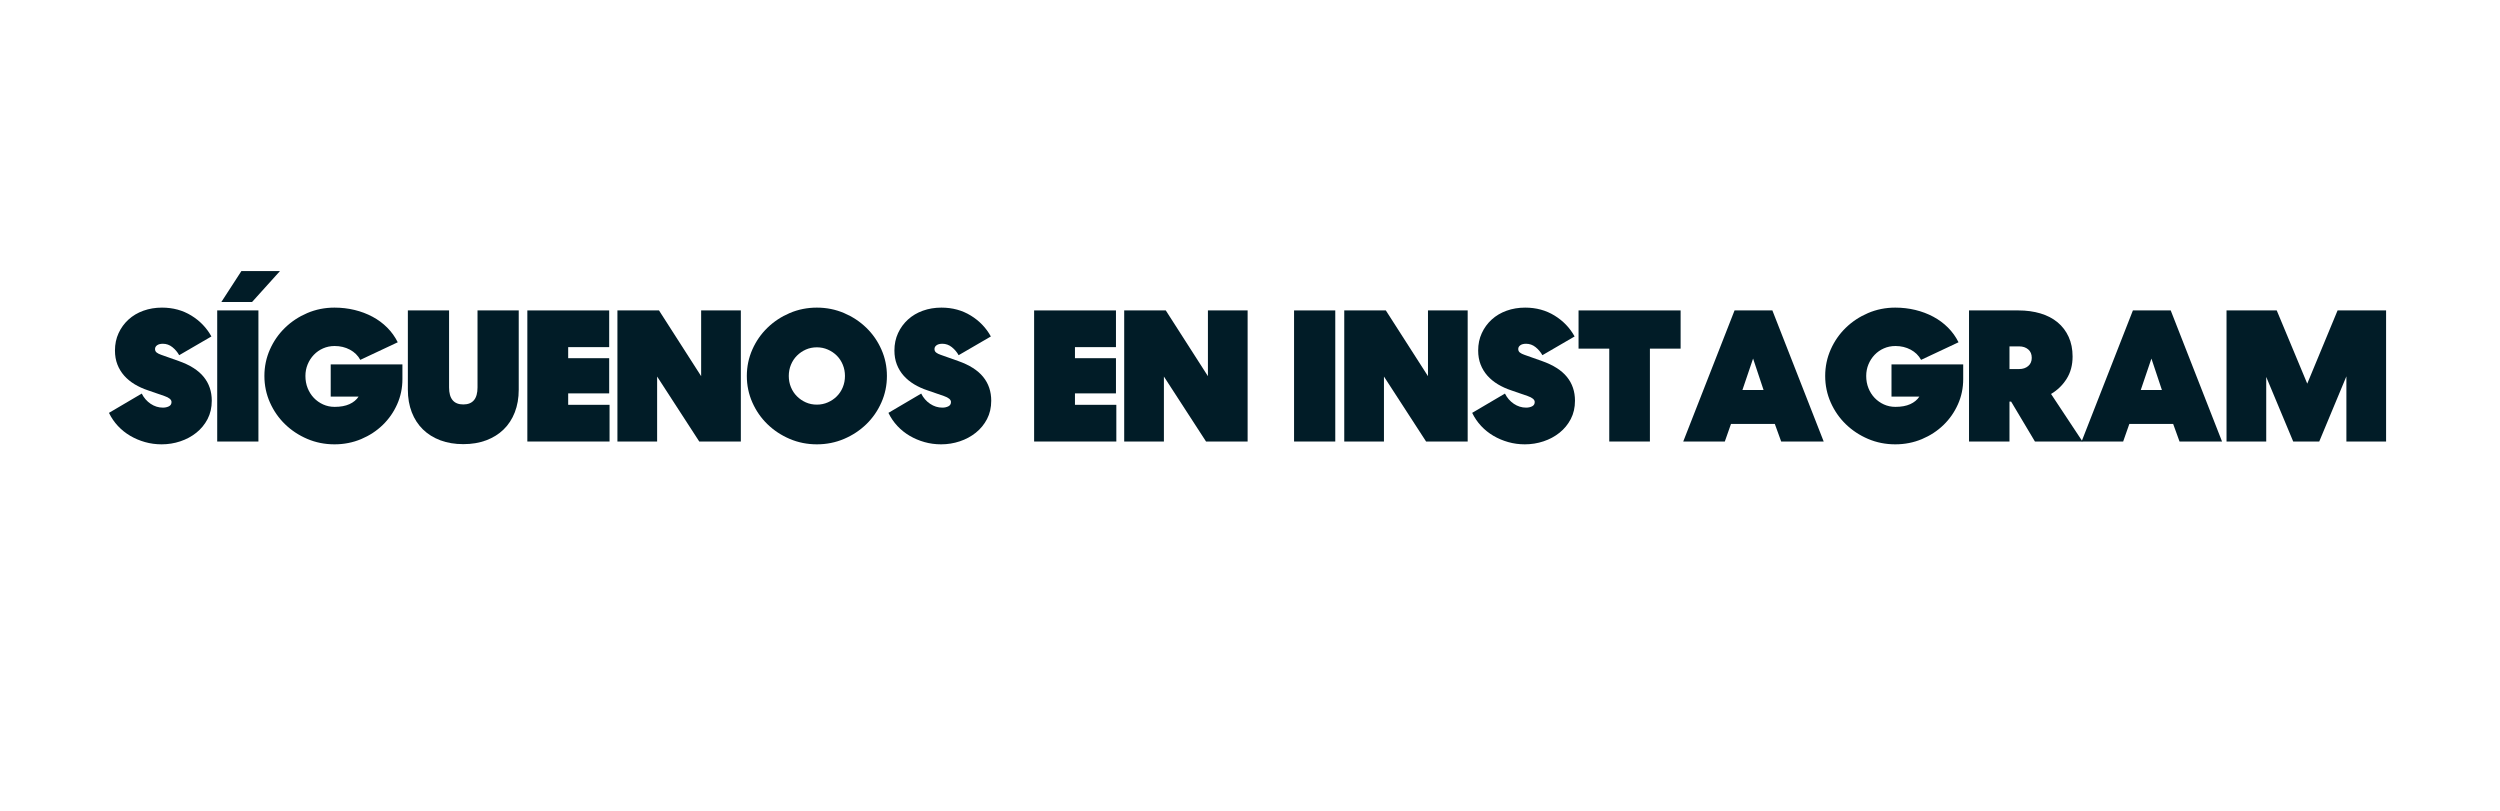
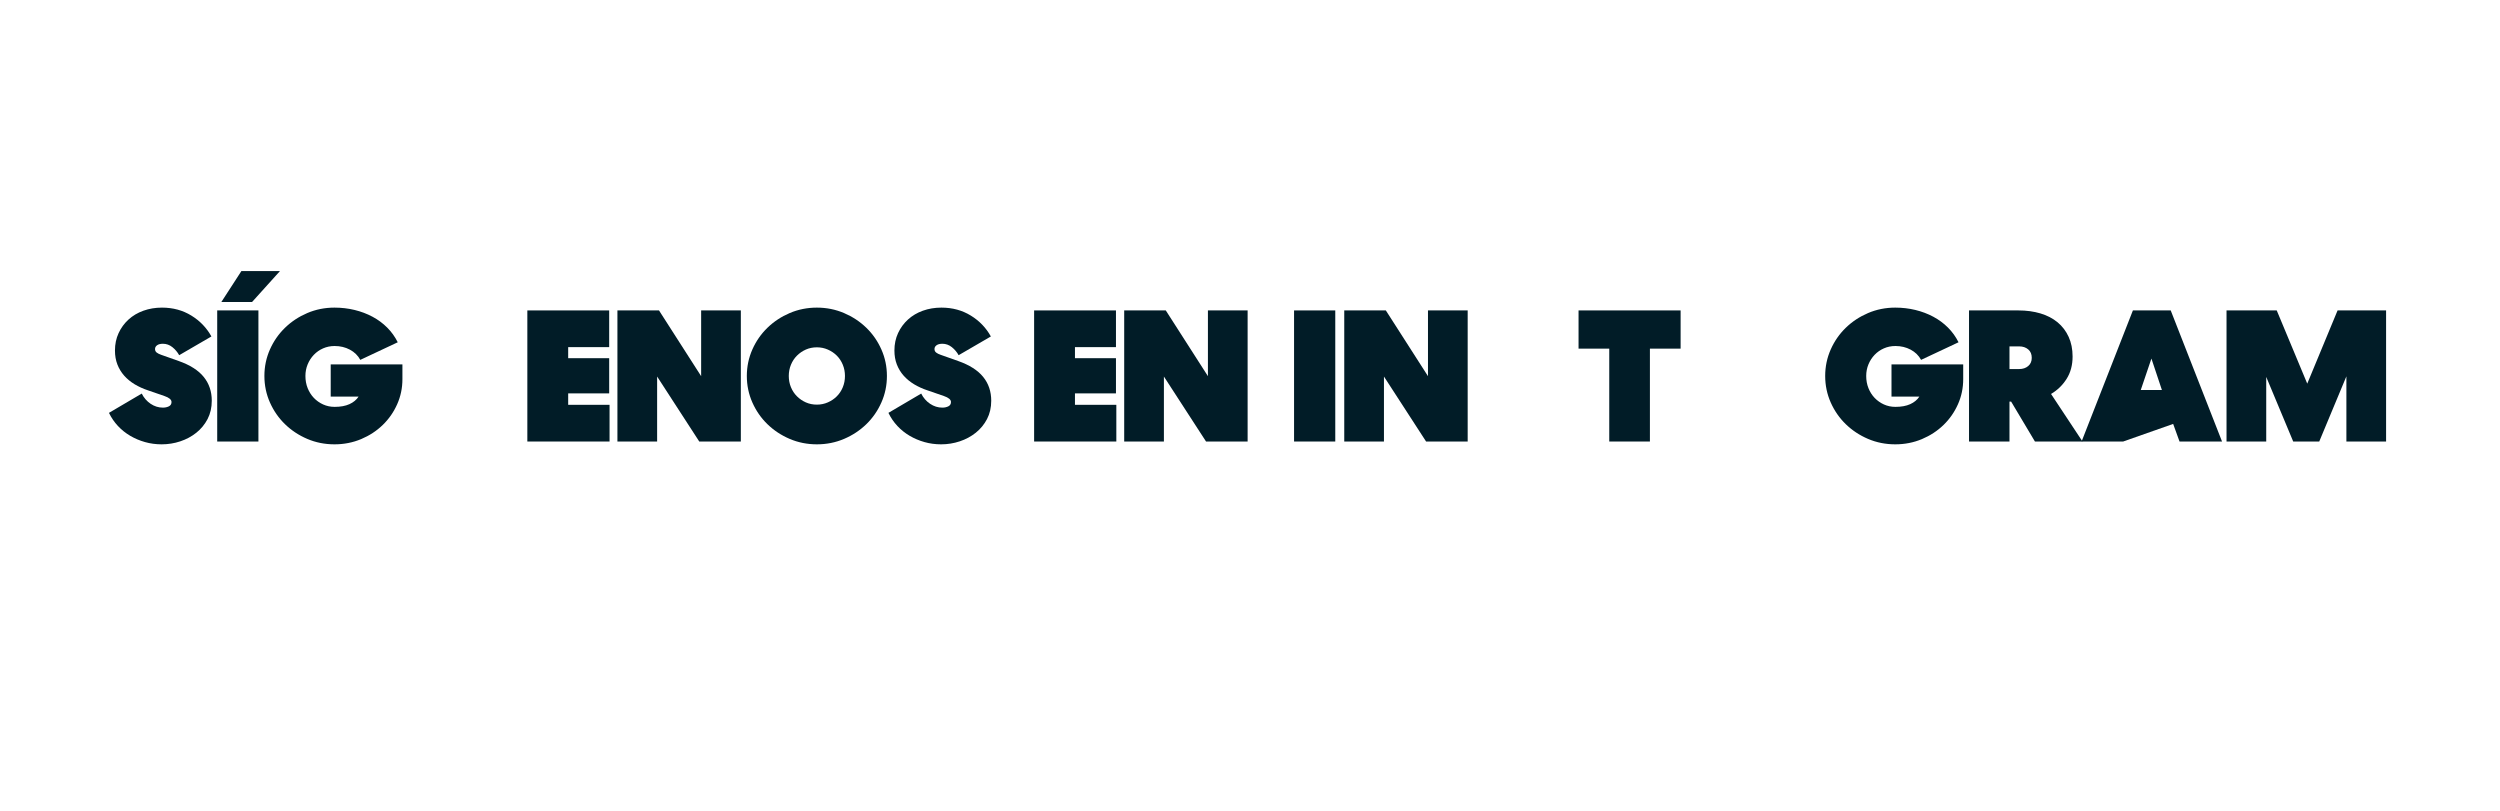
<svg xmlns="http://www.w3.org/2000/svg" version="1.0" preserveAspectRatio="xMidYMid meet" height="907" viewBox="0 0 2097.75 680.25" zoomAndPan="magnify" width="2796">
  <defs>
    <g />
  </defs>
  <g fill-opacity="1" fill="#011c27">
    <g transform="translate(91.434, 370.358)">
      <g>
        <path d="M 58.922 -72.438 C 57.461 -75.062 55.551 -77.316 53.188 -79.203 C 50.832 -81.086 48.188 -82.031 45.25 -82.031 C 43.156 -82.031 41.531 -81.609 40.375 -80.766 C 39.227 -79.93 38.656 -78.883 38.656 -77.625 C 38.656 -76.363 39.125 -75.367 40.062 -74.641 C 41.008 -73.91 42.27 -73.281 43.844 -72.75 L 58.453 -67.578 C 67.984 -64.223 75 -59.77 79.5 -54.219 C 84.008 -48.664 86.266 -42.008 86.266 -34.25 C 86.266 -28.488 85.086 -23.352 82.734 -18.844 C 80.379 -14.344 77.234 -10.52 73.297 -7.375 C 69.367 -4.238 64.891 -1.832 59.859 -0.156 C 54.836 1.52 49.602 2.359 44.156 2.359 C 39.332 2.359 34.695 1.727 30.25 0.469 C 25.801 -0.789 21.66 -2.547 17.828 -4.797 C 14.004 -7.047 10.57 -9.789 7.531 -13.031 C 4.5 -16.281 1.988 -19.953 0 -24.047 L 27.5 -40.234 C 29.281 -36.672 31.766 -33.812 34.953 -31.656 C 38.148 -29.508 41.582 -28.438 45.25 -28.438 C 47.133 -28.438 48.812 -28.801 50.281 -29.531 C 51.75 -30.27 52.484 -31.477 52.484 -33.156 C 52.484 -35.145 50.492 -36.82 46.516 -38.188 L 32.844 -42.906 C 28.758 -44.258 25.016 -45.957 21.609 -48 C 18.203 -50.051 15.266 -52.461 12.797 -55.234 C 10.336 -58.016 8.426 -61.156 7.062 -64.656 C 5.707 -68.164 5.031 -72.07 5.031 -76.375 C 5.031 -81.719 6.051 -86.586 8.094 -90.984 C 10.133 -95.379 12.91 -99.176 16.422 -102.375 C 19.93 -105.57 24.094 -108.035 28.906 -109.766 C 33.727 -111.492 38.914 -112.359 44.469 -112.359 C 53.688 -112.359 61.91 -110.129 69.141 -105.672 C 76.367 -101.223 81.973 -95.383 85.953 -88.156 Z M 58.922 -72.438" />
      </g>
    </g>
  </g>
  <g fill-opacity="1" fill="#011c27">
    <g transform="translate(178.493, 370.358)">
      <g>
        <path d="M 38.344 -110 L 38.344 0 L 3.766 0 L 3.766 -110 Z M 7.234 -117.062 L 24.047 -143 L 56.406 -143 L 33 -117.062 Z M 7.234 -117.062" />
      </g>
    </g>
  </g>
  <g fill-opacity="1" fill="#011c27">
    <g transform="translate(220.608, 370.358)">
      <g>
        <path d="M 81.719 -68.516 C 79.727 -72.18 76.816 -75.035 72.984 -77.078 C 69.16 -79.117 64.895 -80.141 60.188 -80.141 C 56.727 -80.141 53.504 -79.484 50.516 -78.172 C 47.535 -76.867 44.941 -75.062 42.734 -72.75 C 40.535 -70.445 38.805 -67.773 37.547 -64.734 C 36.297 -61.703 35.672 -58.457 35.672 -55 C 35.672 -51.332 36.297 -47.926 37.547 -44.781 C 38.805 -41.645 40.535 -38.922 42.734 -36.609 C 44.941 -34.305 47.535 -32.473 50.516 -31.109 C 53.504 -29.754 56.727 -29.078 60.188 -29.078 C 65.113 -29.078 69.25 -29.832 72.594 -31.344 C 75.945 -32.863 78.516 -34.988 80.297 -37.719 L 56.891 -37.719 L 56.891 -64.734 L 117.062 -64.734 L 117.062 -52.328 C 117.062 -44.891 115.594 -37.867 112.656 -31.266 C 109.727 -24.672 105.695 -18.883 100.562 -13.906 C 95.438 -8.926 89.391 -4.969 82.422 -2.031 C 75.453 0.895 67.988 2.359 60.031 2.359 C 51.957 2.359 44.359 0.844 37.234 -2.188 C 30.117 -5.227 23.891 -9.344 18.547 -14.531 C 13.203 -19.719 8.984 -25.797 5.891 -32.766 C 2.797 -39.734 1.25 -47.145 1.25 -55 C 1.25 -62.852 2.797 -70.266 5.891 -77.234 C 8.984 -84.203 13.203 -90.273 18.547 -95.453 C 23.891 -100.641 30.117 -104.754 37.234 -107.797 C 44.359 -110.836 51.957 -112.359 60.031 -112.359 C 65.895 -112.359 71.523 -111.703 76.922 -110.391 C 82.316 -109.078 87.316 -107.191 91.922 -104.734 C 96.535 -102.273 100.648 -99.238 104.266 -95.625 C 107.879 -92.008 110.836 -87.895 113.141 -83.281 Z M 81.719 -68.516" />
      </g>
    </g>
  </g>
  <g fill-opacity="1" fill="#011c27">
    <g transform="translate(338.782, 370.358)">
      <g>
-         <path d="M 49.969 2.203 C 42.844 2.203 36.426 1.129 30.719 -1.016 C 25.008 -3.172 20.141 -6.211 16.109 -10.141 C 12.078 -14.066 8.957 -18.859 6.75 -24.516 C 4.551 -30.172 3.453 -36.508 3.453 -43.531 L 3.453 -110 L 38.031 -110 L 38.031 -45.406 C 38.031 -35.875 42.008 -31.109 49.969 -31.109 C 57.926 -31.109 61.906 -35.875 61.906 -45.406 L 61.906 -110 L 96.484 -110 L 96.484 -43.531 C 96.484 -36.508 95.383 -30.172 93.188 -24.516 C 90.988 -18.859 87.867 -14.066 83.828 -10.141 C 79.797 -6.211 74.926 -3.172 69.219 -1.016 C 63.508 1.129 57.094 2.203 49.969 2.203 Z M 49.969 2.203" />
-       </g>
+         </g>
    </g>
  </g>
  <g fill-opacity="1" fill="#011c27">
    <g transform="translate(438.727, 370.358)">
      <g>
        <path d="M 3.766 -110 L 72.438 -110 L 72.438 -79.203 L 38.031 -79.203 L 38.031 -69.922 L 72.438 -69.922 L 72.438 -40.391 L 38.031 -40.391 L 38.031 -30.797 L 72.75 -30.797 L 72.75 0 L 3.766 0 Z M 3.766 -110" />
      </g>
    </g>
  </g>
  <g fill-opacity="1" fill="#011c27">
    <g transform="translate(514.314, 370.358)">
      <g>
        <path d="M 107.328 -110 L 107.328 0 L 72.438 0 L 37.078 -54.531 L 37.078 0 L 3.766 0 L 3.766 -110 L 38.656 -110 L 74.016 -54.844 L 74.016 -110 Z M 107.328 -110" />
      </g>
    </g>
  </g>
  <g fill-opacity="1" fill="#011c27">
    <g transform="translate(625.416, 370.358)">
      <g>
        <path d="M 118.797 -55 C 118.797 -47.145 117.25 -39.734 114.156 -32.766 C 111.07 -25.797 106.859 -19.719 101.516 -14.531 C 96.172 -9.344 89.938 -5.227 82.812 -2.188 C 75.688 0.844 68.094 2.359 60.031 2.359 C 51.957 2.359 44.359 0.844 37.234 -2.188 C 30.117 -5.227 23.891 -9.344 18.547 -14.531 C 13.203 -19.719 8.984 -25.797 5.891 -32.766 C 2.797 -39.734 1.25 -47.145 1.25 -55 C 1.25 -62.852 2.797 -70.266 5.891 -77.234 C 8.984 -84.203 13.203 -90.273 18.547 -95.453 C 23.891 -100.641 30.117 -104.754 37.234 -107.797 C 44.359 -110.836 51.957 -112.359 60.031 -112.359 C 68.094 -112.359 75.688 -110.836 82.812 -107.797 C 89.938 -104.754 96.172 -100.641 101.516 -95.453 C 106.859 -90.273 111.07 -84.203 114.156 -77.234 C 117.25 -70.266 118.797 -62.852 118.797 -55 Z M 83.594 -55 C 83.594 -58.352 82.988 -61.492 81.781 -64.422 C 80.582 -67.359 78.91 -69.898 76.766 -72.047 C 74.617 -74.191 72.102 -75.895 69.219 -77.156 C 66.344 -78.414 63.281 -79.047 60.031 -79.047 C 56.676 -79.047 53.582 -78.414 50.75 -77.156 C 47.926 -75.895 45.441 -74.191 43.297 -72.047 C 41.148 -69.898 39.473 -67.359 38.266 -64.422 C 37.055 -61.492 36.453 -58.352 36.453 -55 C 36.453 -51.645 37.055 -48.5 38.266 -45.562 C 39.473 -42.633 41.148 -40.098 43.297 -37.953 C 45.441 -35.805 47.926 -34.102 50.75 -32.844 C 53.582 -31.582 56.676 -30.953 60.031 -30.953 C 63.281 -30.953 66.344 -31.582 69.219 -32.844 C 72.102 -34.102 74.617 -35.805 76.766 -37.953 C 78.91 -40.098 80.582 -42.633 81.781 -45.562 C 82.988 -48.5 83.594 -51.645 83.594 -55 Z M 83.594 -55" />
      </g>
    </g>
  </g>
  <g fill-opacity="1" fill="#011c27">
    <g transform="translate(745.476, 370.358)">
      <g>
        <path d="M 58.922 -72.438 C 57.461 -75.062 55.551 -77.316 53.188 -79.203 C 50.832 -81.086 48.188 -82.031 45.25 -82.031 C 43.156 -82.031 41.531 -81.609 40.375 -80.766 C 39.227 -79.93 38.656 -78.883 38.656 -77.625 C 38.656 -76.363 39.125 -75.367 40.062 -74.641 C 41.008 -73.91 42.27 -73.281 43.844 -72.75 L 58.453 -67.578 C 67.984 -64.223 75 -59.77 79.5 -54.219 C 84.008 -48.664 86.266 -42.008 86.266 -34.25 C 86.266 -28.488 85.086 -23.352 82.734 -18.844 C 80.379 -14.344 77.234 -10.52 73.297 -7.375 C 69.367 -4.238 64.891 -1.832 59.859 -0.156 C 54.836 1.52 49.602 2.359 44.156 2.359 C 39.332 2.359 34.695 1.727 30.25 0.469 C 25.801 -0.789 21.66 -2.547 17.828 -4.797 C 14.004 -7.047 10.57 -9.789 7.531 -13.031 C 4.5 -16.281 1.988 -19.953 0 -24.047 L 27.5 -40.234 C 29.281 -36.672 31.766 -33.812 34.953 -31.656 C 38.148 -29.508 41.582 -28.438 45.25 -28.438 C 47.133 -28.438 48.812 -28.801 50.281 -29.531 C 51.75 -30.27 52.484 -31.477 52.484 -33.156 C 52.484 -35.145 50.492 -36.82 46.516 -38.188 L 32.844 -42.906 C 28.758 -44.258 25.016 -45.957 21.609 -48 C 18.203 -50.051 15.266 -52.461 12.797 -55.234 C 10.336 -58.016 8.426 -61.156 7.062 -64.656 C 5.707 -68.164 5.031 -72.07 5.031 -76.375 C 5.031 -81.719 6.051 -86.586 8.094 -90.984 C 10.133 -95.379 12.91 -99.176 16.422 -102.375 C 19.93 -105.57 24.094 -108.035 28.906 -109.766 C 33.727 -111.492 38.914 -112.359 44.469 -112.359 C 53.688 -112.359 61.91 -110.129 69.141 -105.672 C 76.367 -101.223 81.973 -95.383 85.953 -88.156 Z M 58.922 -72.438" />
      </g>
    </g>
  </g>
  <g fill-opacity="1" fill="#011c27">
    <g transform="translate(832.535, 370.358)">
      <g />
    </g>
  </g>
  <g fill-opacity="1" fill="#011c27">
    <g transform="translate(863.964, 370.358)">
      <g>
        <path d="M 3.766 -110 L 72.438 -110 L 72.438 -79.203 L 38.031 -79.203 L 38.031 -69.922 L 72.438 -69.922 L 72.438 -40.391 L 38.031 -40.391 L 38.031 -30.797 L 72.75 -30.797 L 72.75 0 L 3.766 0 Z M 3.766 -110" />
      </g>
    </g>
  </g>
  <g fill-opacity="1" fill="#011c27">
    <g transform="translate(939.551, 370.358)">
      <g>
        <path d="M 107.328 -110 L 107.328 0 L 72.438 0 L 37.078 -54.531 L 37.078 0 L 3.766 0 L 3.766 -110 L 38.656 -110 L 74.016 -54.844 L 74.016 -110 Z M 107.328 -110" />
      </g>
    </g>
  </g>
  <g fill-opacity="1" fill="#011c27">
    <g transform="translate(1050.654, 370.358)">
      <g />
    </g>
  </g>
  <g fill-opacity="1" fill="#011c27">
    <g transform="translate(1082.083, 370.358)">
      <g>
        <path d="M 38.344 -110 L 38.344 0 L 3.766 0 L 3.766 -110 Z M 38.344 -110" />
      </g>
    </g>
  </g>
  <g fill-opacity="1" fill="#011c27">
    <g transform="translate(1124.198, 370.358)">
      <g>
        <path d="M 107.328 -110 L 107.328 0 L 72.438 0 L 37.078 -54.531 L 37.078 0 L 3.766 0 L 3.766 -110 L 38.656 -110 L 74.016 -54.844 L 74.016 -110 Z M 107.328 -110" />
      </g>
    </g>
  </g>
  <g fill-opacity="1" fill="#011c27">
    <g transform="translate(1235.3, 370.358)">
      <g>
-         <path d="M 58.922 -72.438 C 57.461 -75.062 55.551 -77.316 53.188 -79.203 C 50.832 -81.086 48.188 -82.031 45.25 -82.031 C 43.156 -82.031 41.531 -81.609 40.375 -80.766 C 39.227 -79.93 38.656 -78.883 38.656 -77.625 C 38.656 -76.363 39.125 -75.367 40.062 -74.641 C 41.008 -73.91 42.27 -73.281 43.844 -72.75 L 58.453 -67.578 C 67.984 -64.223 75 -59.77 79.5 -54.219 C 84.008 -48.664 86.266 -42.008 86.266 -34.25 C 86.266 -28.488 85.086 -23.352 82.734 -18.844 C 80.379 -14.344 77.234 -10.52 73.297 -7.375 C 69.367 -4.238 64.891 -1.832 59.859 -0.156 C 54.836 1.52 49.602 2.359 44.156 2.359 C 39.332 2.359 34.695 1.727 30.25 0.469 C 25.801 -0.789 21.66 -2.547 17.828 -4.797 C 14.004 -7.047 10.57 -9.789 7.531 -13.031 C 4.5 -16.281 1.988 -19.953 0 -24.047 L 27.5 -40.234 C 29.281 -36.672 31.766 -33.812 34.953 -31.656 C 38.148 -29.508 41.582 -28.438 45.25 -28.438 C 47.133 -28.438 48.812 -28.801 50.281 -29.531 C 51.75 -30.27 52.484 -31.477 52.484 -33.156 C 52.484 -35.145 50.492 -36.82 46.516 -38.188 L 32.844 -42.906 C 28.758 -44.258 25.016 -45.957 21.609 -48 C 18.203 -50.051 15.266 -52.461 12.797 -55.234 C 10.336 -58.016 8.426 -61.156 7.062 -64.656 C 5.707 -68.164 5.031 -72.07 5.031 -76.375 C 5.031 -81.719 6.051 -86.586 8.094 -90.984 C 10.133 -95.379 12.91 -99.176 16.422 -102.375 C 19.93 -105.57 24.094 -108.035 28.906 -109.766 C 33.727 -111.492 38.914 -112.359 44.469 -112.359 C 53.688 -112.359 61.91 -110.129 69.141 -105.672 C 76.367 -101.223 81.973 -95.383 85.953 -88.156 Z M 58.922 -72.438" />
-       </g>
+         </g>
    </g>
  </g>
  <g fill-opacity="1" fill="#011c27">
    <g transform="translate(1322.359, 370.358)">
      <g>
        <path d="M 87.844 -77.938 L 62.078 -77.938 L 62.078 0 L 27.969 0 L 27.969 -77.938 L 2.203 -77.938 L 2.203 -110 L 87.844 -110 Z M 87.844 -77.938" />
      </g>
    </g>
  </g>
  <g fill-opacity="1" fill="#011c27">
    <g transform="translate(1412.404, 370.358)">
      <g>
-         <path d="M 74.797 -110 L 117.859 0 L 82.188 0 L 76.844 -14.766 L 40.078 -14.766 L 34.891 0 L 0 0 L 43.062 -110 Z M 49.656 -43.219 L 67.406 -43.219 L 58.609 -69.609 Z M 49.656 -43.219" />
-       </g>
+         </g>
    </g>
  </g>
  <g fill-opacity="1" fill="#011c27">
    <g transform="translate(1530.264, 370.358)">
      <g>
        <path d="M 81.719 -68.516 C 79.727 -72.18 76.816 -75.035 72.984 -77.078 C 69.16 -79.117 64.895 -80.141 60.188 -80.141 C 56.727 -80.141 53.504 -79.484 50.516 -78.172 C 47.535 -76.867 44.941 -75.062 42.734 -72.75 C 40.535 -70.445 38.805 -67.773 37.547 -64.734 C 36.297 -61.703 35.672 -58.457 35.672 -55 C 35.672 -51.332 36.297 -47.926 37.547 -44.781 C 38.805 -41.645 40.535 -38.922 42.734 -36.609 C 44.941 -34.305 47.535 -32.473 50.516 -31.109 C 53.504 -29.754 56.727 -29.078 60.188 -29.078 C 65.113 -29.078 69.25 -29.832 72.594 -31.344 C 75.945 -32.863 78.516 -34.988 80.297 -37.719 L 56.891 -37.719 L 56.891 -64.734 L 117.062 -64.734 L 117.062 -52.328 C 117.062 -44.891 115.594 -37.867 112.656 -31.266 C 109.727 -24.672 105.695 -18.883 100.562 -13.906 C 95.438 -8.926 89.391 -4.969 82.422 -2.031 C 75.453 0.895 67.988 2.359 60.031 2.359 C 51.957 2.359 44.359 0.844 37.234 -2.188 C 30.117 -5.227 23.891 -9.344 18.547 -14.531 C 13.203 -19.719 8.984 -25.797 5.891 -32.766 C 2.797 -39.734 1.25 -47.145 1.25 -55 C 1.25 -62.852 2.797 -70.266 5.891 -77.234 C 8.984 -84.203 13.203 -90.273 18.547 -95.453 C 23.891 -100.641 30.117 -104.754 37.234 -107.797 C 44.359 -110.836 51.957 -112.359 60.031 -112.359 C 65.895 -112.359 71.523 -111.703 76.922 -110.391 C 82.316 -109.078 87.316 -107.191 91.922 -104.734 C 96.535 -102.273 100.648 -99.238 104.266 -95.625 C 107.879 -92.008 110.836 -87.895 113.141 -83.281 Z M 81.719 -68.516" />
      </g>
    </g>
  </g>
  <g fill-opacity="1" fill="#011c27">
    <g transform="translate(1648.437, 370.358)">
      <g>
        <path d="M 37.719 0 L 3.766 0 L 3.766 -110 L 45.25 -110 C 51.957 -110 58.113 -109.16 63.719 -107.484 C 69.32 -105.805 74.113 -103.316 78.094 -100.016 C 82.07 -96.711 85.16 -92.648 87.359 -87.828 C 89.566 -83.016 90.672 -77.52 90.672 -71.344 C 90.672 -64.113 88.992 -57.852 85.641 -52.562 C 82.285 -47.27 77.938 -43.051 72.594 -39.906 L 99 0 L 59.078 0 L 39.125 -33.469 L 37.719 -33.469 Z M 37.719 -60.812 L 45.891 -60.812 C 48.922 -60.812 51.43 -61.648 53.422 -63.328 C 55.41 -65.004 56.406 -67.305 56.406 -70.234 C 56.406 -73.273 55.41 -75.633 53.422 -77.312 C 51.43 -78.988 48.922 -79.828 45.891 -79.828 L 37.719 -79.828 Z M 37.719 -60.812" />
      </g>
    </g>
  </g>
  <g fill-opacity="1" fill="#011c27">
    <g transform="translate(1746.654, 370.358)">
      <g>
-         <path d="M 74.797 -110 L 117.859 0 L 82.188 0 L 76.844 -14.766 L 40.078 -14.766 L 34.891 0 L 0 0 L 43.062 -110 Z M 49.656 -43.219 L 67.406 -43.219 L 58.609 -69.609 Z M 49.656 -43.219" />
+         <path d="M 74.797 -110 L 117.859 0 L 82.188 0 L 76.844 -14.766 L 34.891 0 L 0 0 L 43.062 -110 Z M 49.656 -43.219 L 67.406 -43.219 L 58.609 -69.609 Z M 49.656 -43.219" />
      </g>
    </g>
  </g>
  <g fill-opacity="1" fill="#011c27">
    <g transform="translate(1864.513, 370.358)">
      <g>
        <path d="M 137.656 -110 L 137.656 0 L 104.344 0 L 104.344 -54.688 L 81.562 0 L 59.719 0 L 37.078 -54.219 L 37.078 0 L 3.766 0 L 3.766 -110 L 45.891 -110 L 71.5 -48.562 L 96.953 -110 Z M 137.656 -110" />
      </g>
    </g>
  </g>
</svg>